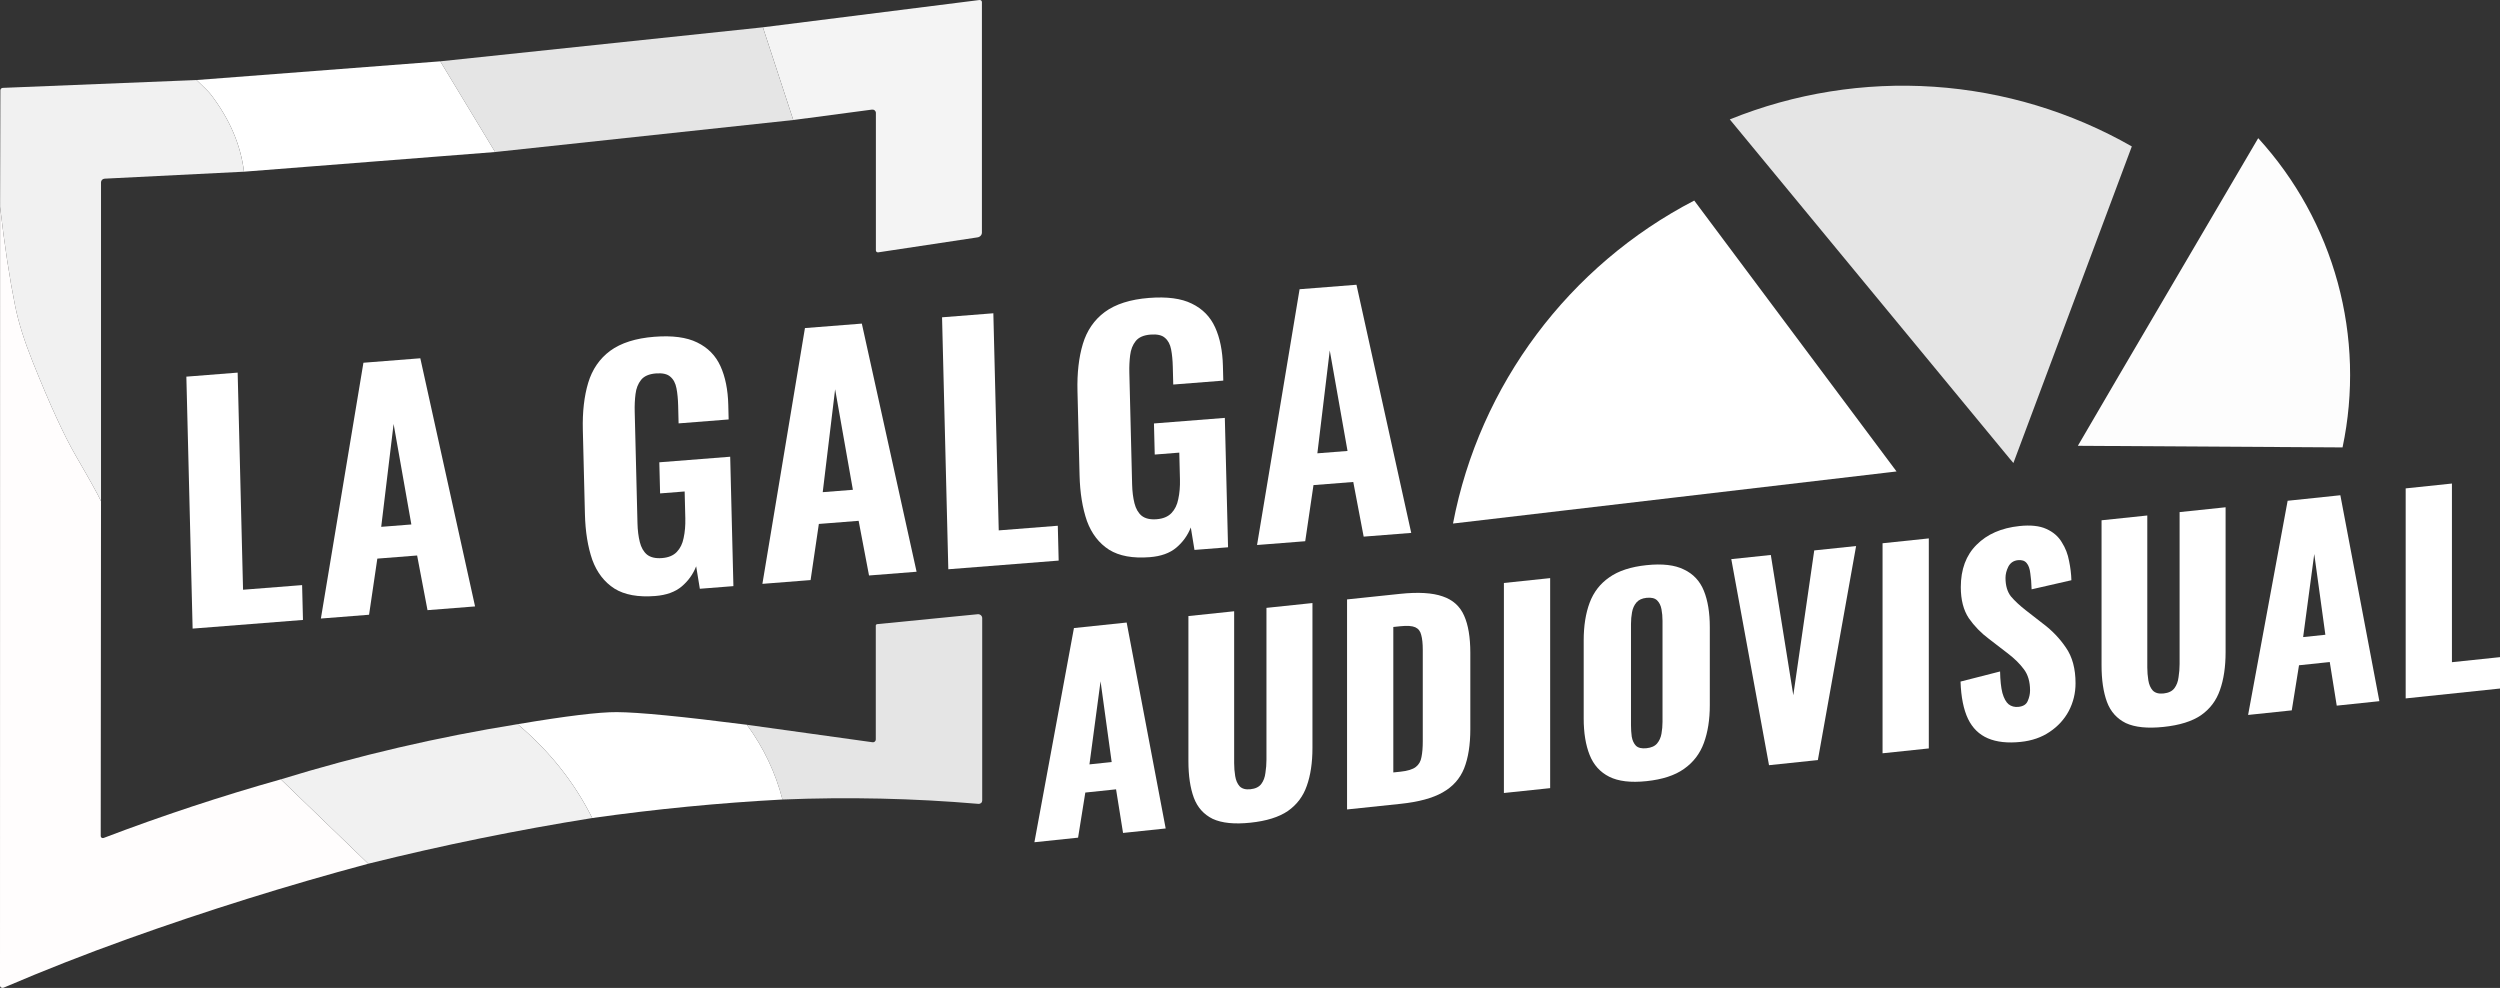
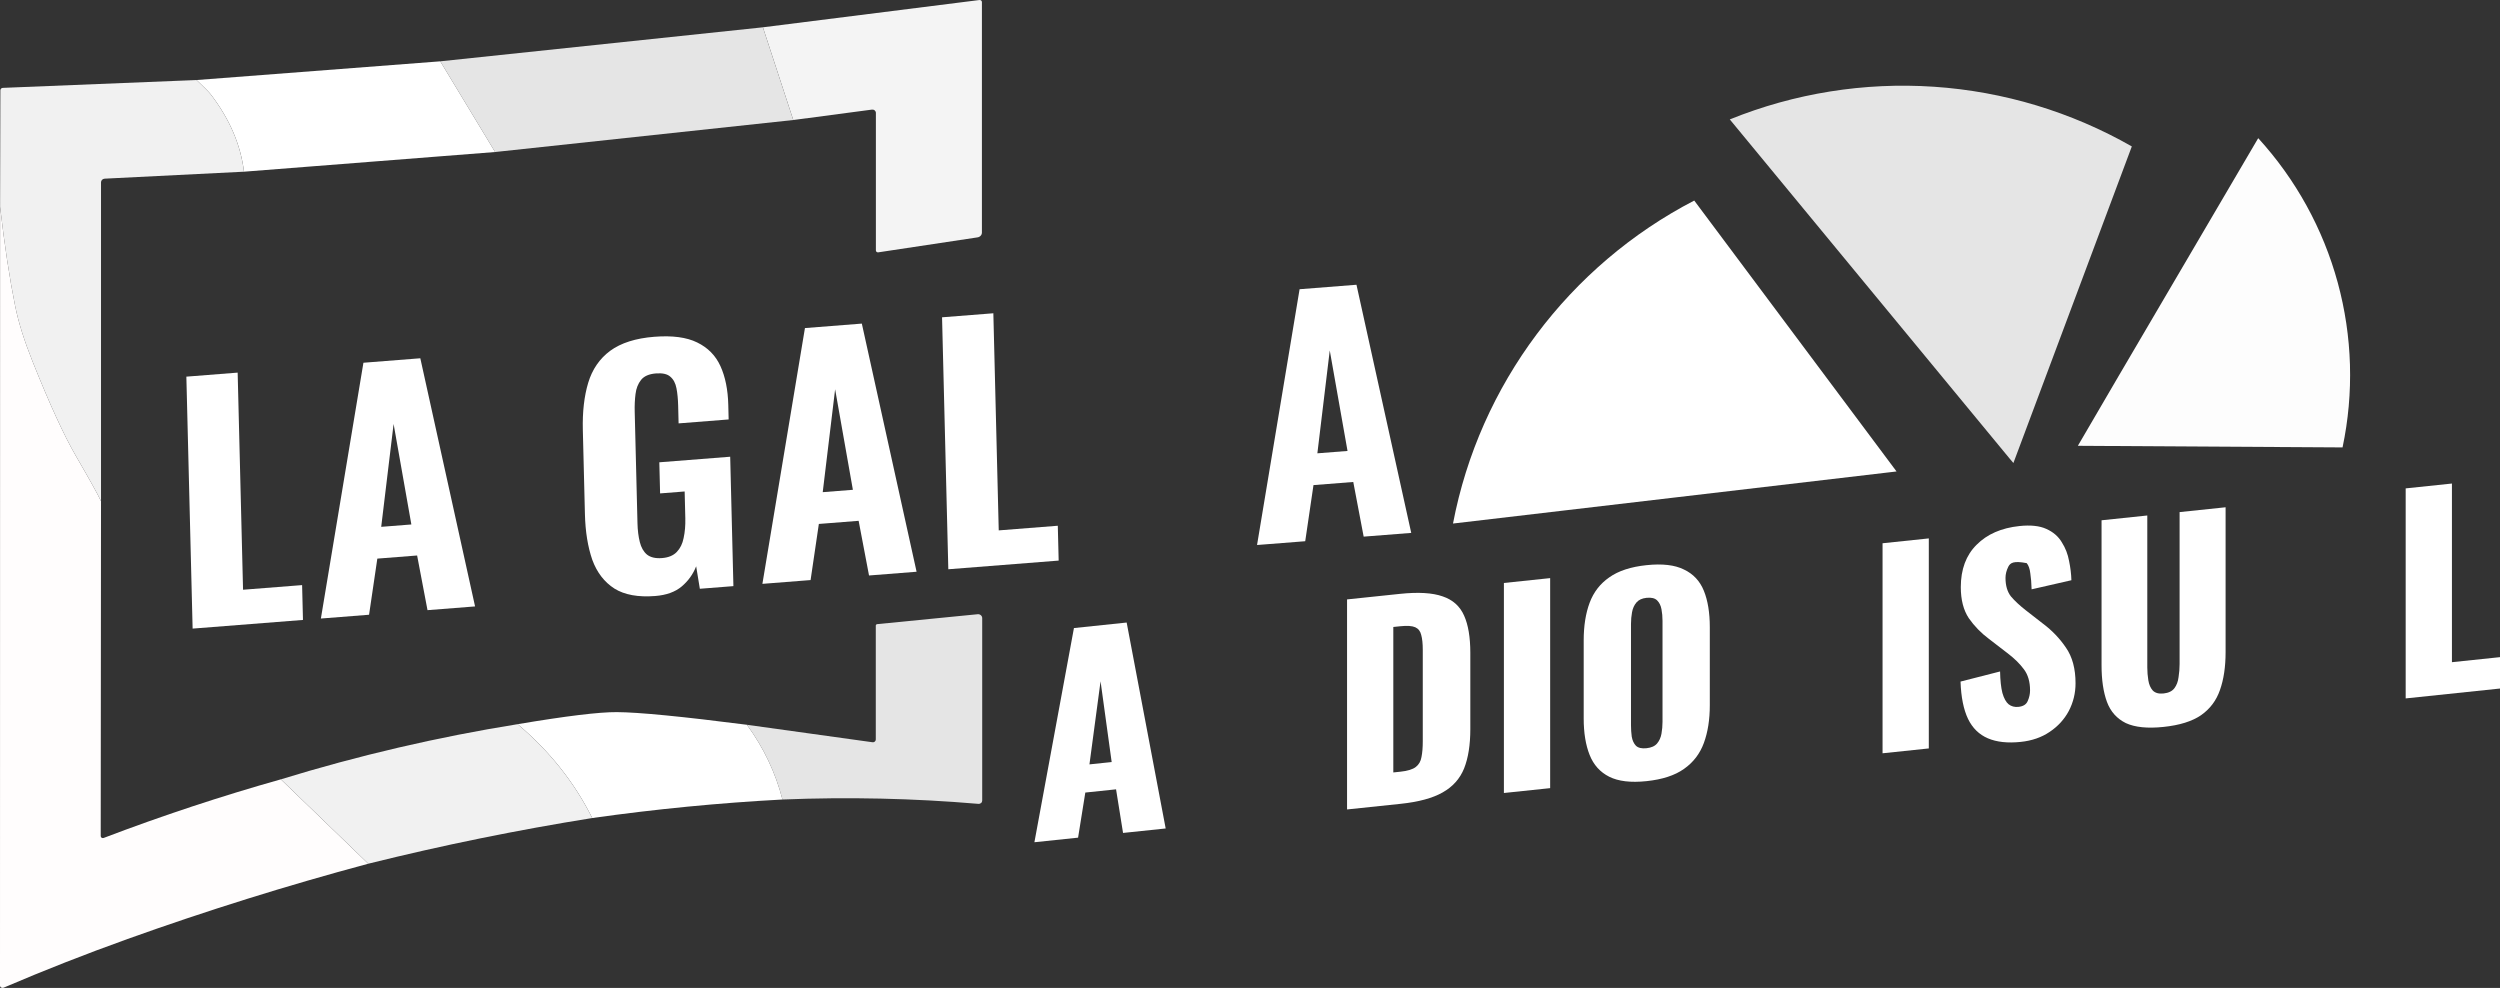
<svg xmlns="http://www.w3.org/2000/svg" width="496" height="196" viewBox="0 0 496 196" fill="none">
  <rect x="0" y="0" width="496" height="196" fill="#333333" stroke="none" />
  <path d="M288.276 103.869C293.526 76.327 311.331 52.659 336.135 39.789L376.274 93.539L288.276 103.869Z" fill="white" />
  <path d="M398.766 91.048L343.191 23.692C356.024 18.497 369.872 16.28 383.689 17.209C397.506 18.137 410.932 22.187 422.954 29.052L399.459 91.86L398.766 91.048Z" fill="#E5E5E5" />
  <path d="M420.397 74.497L448.028 27.412C455.49 35.582 460.899 45.406 463.808 56.074C466.718 66.742 467.045 77.948 464.762 88.767L412.249 88.448L420.397 74.497Z" fill="#FDFDFD" />
  <path d="M157.387 23.811L151.359 5.417L194.323 0.004C194.385 -0.004 194.447 0.001 194.506 0.018C194.565 0.035 194.62 0.064 194.666 0.102C194.713 0.141 194.75 0.189 194.775 0.243C194.8 0.296 194.813 0.354 194.812 0.413V46.136C194.813 46.364 194.728 46.586 194.572 46.76C194.415 46.935 194.198 47.053 193.959 47.091L174.245 50.066C174.186 50.074 174.126 50.07 174.069 50.054C174.012 50.039 173.96 50.012 173.915 49.975C173.871 49.939 173.835 49.894 173.811 49.844C173.787 49.794 173.775 49.739 173.776 49.684V22.392C173.775 22.299 173.754 22.206 173.713 22.121C173.672 22.037 173.613 21.961 173.54 21.9C173.466 21.838 173.38 21.793 173.287 21.767C173.193 21.74 173.095 21.733 172.999 21.746L157.387 23.811Z" fill="#F4F4F4" />
  <path d="M151.359 5.417L157.387 23.811L98.226 30.161L87.348 12.167L151.359 5.417Z" fill="#E5E5E5" />
  <path d="M87.348 12.167L98.226 30.161L48.408 34.064C47.763 28.745 45.568 23.635 41.824 18.735C41.492 18.304 40.55 17.352 38.997 15.879L87.348 12.167Z" fill="white" />
  <path d="M38.997 15.879C40.55 17.352 41.492 18.304 41.824 18.735C45.568 23.635 47.763 28.745 48.408 34.064L20.768 35.447C20.572 35.456 20.386 35.537 20.251 35.672C20.115 35.808 20.04 35.988 20.04 36.175L20.04 99.437C19.395 98.061 17.727 95.058 15.037 90.431C12.686 86.373 9.827 80.136 6.46 71.718C4.811 67.6 3.664 63.955 3.019 60.783C1.894 55.239 0.895 48.65 0.019 41.014L0.077 17.907C0.077 17.785 0.126 17.667 0.216 17.579C0.305 17.491 0.427 17.439 0.556 17.434L38.997 15.879Z" fill="#F1F1F1" />
  <path d="M20.04 99.437L19.982 165.875C19.982 165.941 19.998 166.006 20.031 166.065C20.064 166.124 20.111 166.174 20.169 166.211C20.227 166.248 20.294 166.27 20.363 166.277C20.433 166.283 20.503 166.273 20.567 166.248C32.183 161.826 43.901 157.951 55.721 154.621L73.068 171.36C56.903 175.697 40.981 180.676 25.302 186.298C16.983 189.282 8.785 192.503 0.709 195.959C0.632 195.991 0.548 196.005 0.464 195.999C0.381 195.993 0.3 195.967 0.23 195.925C0.159 195.882 0.102 195.824 0.062 195.756C0.021 195.687 0 195.61 0 195.532L0.019 41.014C0.895 48.65 1.894 55.239 3.019 60.783C3.664 63.955 4.811 67.6 6.46 71.718C9.827 80.136 12.686 86.373 15.037 90.431C17.727 95.058 19.395 98.061 20.04 99.437Z" fill="#FFFDFD" />
  <path d="M155.24 158.624C153.854 153.275 151.502 148.332 148.186 143.796L173.105 147.262C173.185 147.273 173.267 147.268 173.345 147.247C173.423 147.225 173.495 147.188 173.557 147.137C173.619 147.086 173.669 147.023 173.703 146.952C173.738 146.881 173.756 146.803 173.756 146.725V124.127C173.756 124.052 173.785 123.98 173.839 123.924C173.892 123.868 173.965 123.834 174.044 123.827L193.969 121.862C194.083 121.85 194.198 121.862 194.307 121.896C194.416 121.929 194.516 121.984 194.601 122.057C194.686 122.13 194.754 122.22 194.801 122.319C194.847 122.419 194.87 122.526 194.87 122.635V158.833C194.87 158.924 194.85 159.014 194.812 159.097C194.774 159.181 194.718 159.255 194.648 159.317C194.577 159.379 194.494 159.426 194.404 159.455C194.313 159.485 194.217 159.496 194.122 159.488C181.241 158.385 168.281 158.097 155.24 158.624Z" fill="#E5E5E5" />
  <path d="M148.186 143.796C151.502 148.332 153.854 153.275 155.24 158.624C142.698 159.291 130.118 160.516 117.499 162.3C113.953 155.21 109.02 149.002 102.701 143.677C112.323 142.058 118.882 141.261 122.377 141.285C126.709 141.309 135.312 142.146 148.186 143.796Z" fill="white" />
  <path d="M102.701 143.677C109.02 149.002 113.953 155.21 117.499 162.3C102.631 164.671 87.821 167.691 73.068 171.36L55.721 154.621C71.183 149.873 86.843 146.225 102.701 143.677Z" fill="#F1F1F1" />
  <path d="M38.216 124.714L36.974 74.727L47.151 73.927L48.221 117.003L59.938 116.083L60.11 122.995L38.216 124.714Z" fill="white" />
  <path d="M63.663 122.716L72.104 71.968L83.39 71.081L94.253 120.313L84.817 121.054L82.756 110.21L74.862 110.83L73.223 121.965L63.663 122.716ZM75.632 104.524L81.614 104.054L78.091 84.112L75.632 104.524Z" fill="white" />
  <path d="M129.985 118.249C126.614 118.514 123.924 118.024 121.916 116.781C119.906 115.496 118.438 113.591 117.51 111.067C116.622 108.498 116.136 105.486 116.05 102.03L115.634 85.306C115.545 81.727 115.9 78.607 116.699 75.947C117.498 73.287 118.95 71.174 121.053 69.607C123.197 68.037 126.12 67.107 129.82 66.817C133.397 66.536 136.228 66.911 138.314 67.943C140.44 68.971 141.983 70.54 142.941 72.65C143.9 74.759 144.417 77.316 144.491 80.319L144.563 83.219L134.634 83.999L134.547 80.481C134.514 79.165 134.403 78.019 134.214 77.045C134.024 76.029 133.614 75.258 132.983 74.73C132.393 74.199 131.44 73.986 130.124 74.089C128.767 74.196 127.789 74.623 127.19 75.371C126.591 76.118 126.222 77.054 126.086 78.178C125.948 79.261 125.894 80.419 125.925 81.653L126.475 103.808C126.51 105.207 126.664 106.452 126.939 107.544C127.213 108.635 127.687 109.464 128.36 110.029C129.074 110.592 130.069 110.823 131.343 110.722C132.618 110.622 133.596 110.216 134.279 109.503C134.962 108.789 135.412 107.868 135.631 106.738C135.891 105.563 136.002 104.256 135.967 102.816L135.835 97.508L130.963 97.891L130.809 91.72L144.871 90.615L145.508 116.288L138.848 116.811L138.119 112.355C137.499 113.928 136.544 115.261 135.252 116.352C133.961 117.442 132.206 118.075 129.985 118.249Z" fill="white" />
  <path d="M151.26 115.836L159.701 65.088L170.987 64.202L181.85 113.434L172.414 114.175L170.353 103.331L162.459 103.95L160.82 115.086L151.26 115.836ZM163.229 97.645L169.211 97.175L165.688 77.232L163.229 97.645Z" fill="white" />
  <path d="M188.146 112.94L186.904 62.952L197.08 62.153L198.15 105.228L209.868 104.308L210.04 111.22L188.146 112.94Z" fill="white" />
-   <path d="M228.122 110.542C224.751 110.807 222.061 110.317 220.052 109.073C218.043 107.788 216.575 105.884 215.647 103.36C214.759 100.791 214.272 97.779 214.186 94.323L213.771 77.599C213.682 74.019 214.037 70.9 214.836 68.24C215.635 65.58 217.086 63.467 219.19 61.9C221.334 60.33 224.256 59.4 227.957 59.109C231.534 58.828 234.365 59.204 236.45 60.236C238.577 61.264 240.119 62.833 241.078 64.942C242.037 67.052 242.553 69.608 242.628 72.612L242.7 75.512L232.771 76.292L232.683 72.774C232.651 71.458 232.54 70.312 232.351 69.338C232.161 68.322 231.75 67.551 231.119 67.023C230.529 66.492 229.577 66.278 228.261 66.382C226.904 66.488 225.926 66.916 225.327 67.663C224.727 68.411 224.359 69.347 224.222 70.471C224.084 71.553 224.031 72.712 224.061 73.946L224.612 96.101C224.647 97.5 224.801 98.745 225.075 99.837C225.35 100.928 225.823 101.757 226.497 102.322C227.211 102.884 228.205 103.115 229.48 103.015C230.754 102.915 231.733 102.509 232.416 101.795C233.098 101.082 233.549 100.161 233.768 99.03C234.027 97.856 234.139 96.549 234.103 95.109L233.971 89.801L229.099 90.184L228.946 84.013L243.007 82.908L243.645 108.581L236.984 109.104L236.256 104.647C235.636 106.221 234.68 107.554 233.389 108.644C232.098 109.735 230.342 110.368 228.122 110.542Z" fill="white" />
  <path d="M249.397 108.129L257.838 57.381L269.124 56.495L279.987 105.727L270.551 106.468L268.489 95.623L260.595 96.243L258.956 107.378L249.397 108.129ZM261.366 89.938L267.348 89.468L263.825 69.525L261.366 89.938Z" fill="white" />
  <path d="M205.226 167.099L213.07 124.607L223.529 123.51L231.271 164.368L222.812 165.255L221.427 156.603L215.326 157.243L213.891 166.191L205.226 167.099ZM216.146 151.653L220.556 151.19L218.351 135.165L216.146 151.653Z" fill="white" />
-   <path d="M248.086 163.221C244.908 163.555 242.412 163.302 240.601 162.463C238.823 161.586 237.576 160.191 236.858 158.277C236.14 156.329 235.781 153.897 235.781 150.982V122.225L244.856 121.274V151.42C244.856 152.277 244.925 153.127 245.061 153.97C245.198 154.813 245.489 155.486 245.933 155.988C246.411 156.487 247.129 156.686 248.086 156.585C249.078 156.481 249.795 156.132 250.24 155.536C250.684 154.941 250.957 154.209 251.06 153.341C251.197 152.469 251.265 151.605 251.265 150.747V120.601L260.391 119.644V148.401C260.391 151.316 260.015 153.825 259.263 155.927C258.545 157.992 257.298 159.649 255.52 160.898C253.743 162.114 251.265 162.888 248.086 163.221Z" fill="white" />
  <path d="M267.256 160.594V118.924L277.766 117.822C281.389 117.442 284.209 117.609 286.226 118.324C288.242 119.004 289.661 120.278 290.481 122.147C291.302 123.982 291.712 126.442 291.712 129.529V144.653C291.712 147.774 291.302 150.372 290.481 152.447C289.661 154.488 288.242 156.078 286.226 157.215C284.243 158.349 281.458 159.104 277.869 159.48L267.256 160.594ZM276.433 153.252L277.869 153.101C279.27 152.954 280.279 152.643 280.894 152.167C281.509 151.691 281.885 151.034 282.022 150.197C282.193 149.356 282.278 148.318 282.278 147.083V128.924C282.278 127.689 282.176 126.705 281.97 125.972C281.8 125.236 281.406 124.728 280.791 124.45C280.176 124.171 279.185 124.104 277.818 124.247L276.433 124.392V153.252Z" fill="white" />
  <path d="M298.374 157.33V115.661L307.551 114.698V156.367L298.374 157.33Z" fill="white" />
  <path d="M326.664 154.98C323.553 155.306 321.092 155.016 319.281 154.108C317.469 153.201 316.17 151.759 315.384 149.784C314.598 147.809 314.205 145.398 314.205 142.551V127.067C314.205 124.186 314.598 121.693 315.384 119.587C316.17 117.481 317.469 115.801 319.281 114.548C321.092 113.261 323.553 112.454 326.664 112.128C329.808 111.798 332.286 112.087 334.098 112.994C335.944 113.864 337.26 115.269 338.046 117.21C338.832 119.151 339.225 121.562 339.225 124.443V139.927C339.225 142.774 338.832 145.267 338.046 147.407C337.26 149.548 335.944 151.263 334.098 152.554C332.286 153.842 329.808 154.65 326.664 154.98ZM326.664 148.447C327.621 148.346 328.322 148.033 328.766 147.506C329.21 146.979 329.501 146.332 329.637 145.563C329.774 144.794 329.843 144.015 329.843 143.226V123.163C329.843 122.34 329.774 121.576 329.637 120.87C329.501 120.13 329.21 119.543 328.766 119.109C328.322 118.676 327.621 118.509 326.664 118.61C325.775 118.703 325.109 119.013 324.664 119.539C324.22 120.066 323.929 120.714 323.793 121.483C323.656 122.217 323.588 122.996 323.588 123.819V143.882C323.588 144.671 323.639 145.437 323.741 146.181C323.878 146.921 324.152 147.51 324.562 147.947C325.006 148.381 325.707 148.547 326.664 148.447Z" fill="white" />
-   <path d="M350.972 151.813L343.487 110.929L351.331 110.106L355.792 137.932L359.945 109.203L368.251 108.332L360.663 150.797L350.972 151.813Z" fill="white" />
  <path d="M373.499 149.451V107.781L382.676 106.819V148.488L373.499 149.451Z" fill="white" />
-   <path d="M400.917 147.192C398.32 147.465 396.149 147.229 394.406 146.486C392.663 145.743 391.347 144.458 390.458 142.63C389.57 140.769 389.074 138.3 388.971 135.224L396.816 133.218C396.85 134.998 397.004 136.422 397.277 137.491C397.585 138.556 397.995 139.302 398.508 139.728C399.055 140.151 399.704 140.323 400.456 140.244C401.413 140.144 402.028 139.754 402.302 139.073C402.609 138.389 402.763 137.687 402.763 136.967C402.763 135.252 402.353 133.855 401.533 132.775C400.712 131.661 399.601 130.577 398.2 129.523L394.611 126.762C393.039 125.589 391.706 124.22 390.612 122.654C389.552 121.051 389.023 118.997 389.023 116.493C389.023 112.961 390.065 110.159 392.15 108.089C394.235 105.984 397.072 104.743 400.661 104.367C402.883 104.134 404.66 104.324 405.993 104.939C407.36 105.55 408.386 106.437 409.069 107.6C409.787 108.725 410.266 109.961 410.505 111.308C410.778 112.617 410.932 113.887 410.966 115.118L403.071 116.923C403.037 115.692 402.951 114.638 402.814 113.761C402.712 112.846 402.473 112.168 402.097 111.727C401.721 111.252 401.14 111.056 400.353 111.138C399.499 111.228 398.867 111.654 398.456 112.417C398.08 113.177 397.892 113.917 397.892 114.637C397.892 116.18 398.251 117.412 398.969 118.331C399.721 119.212 400.695 120.122 401.892 121.06L405.327 123.735C407.138 125.088 408.659 126.677 409.89 128.503C411.154 130.325 411.787 132.677 411.787 135.558C411.787 137.513 411.342 139.343 410.454 141.048C409.565 142.719 408.3 144.103 406.66 145.201C405.053 146.296 403.139 146.959 400.917 147.192Z" fill="white" />
+   <path d="M400.917 147.192C398.32 147.465 396.149 147.229 394.406 146.486C392.663 145.743 391.347 144.458 390.458 142.63C389.57 140.769 389.074 138.3 388.971 135.224L396.816 133.218C396.85 134.998 397.004 136.422 397.277 137.491C397.585 138.556 397.995 139.302 398.508 139.728C399.055 140.151 399.704 140.323 400.456 140.244C401.413 140.144 402.028 139.754 402.302 139.073C402.609 138.389 402.763 137.687 402.763 136.967C402.763 135.252 402.353 133.855 401.533 132.775C400.712 131.661 399.601 130.577 398.2 129.523L394.611 126.762C393.039 125.589 391.706 124.22 390.612 122.654C389.552 121.051 389.023 118.997 389.023 116.493C389.023 112.961 390.065 110.159 392.15 108.089C394.235 105.984 397.072 104.743 400.661 104.367C402.883 104.134 404.66 104.324 405.993 104.939C407.36 105.55 408.386 106.437 409.069 107.6C409.787 108.725 410.266 109.961 410.505 111.308C410.778 112.617 410.932 113.887 410.966 115.118L403.071 116.923C403.037 115.692 402.951 114.638 402.814 113.761C402.712 112.846 402.473 112.168 402.097 111.727C399.499 111.228 398.867 111.654 398.456 112.417C398.08 113.177 397.892 113.917 397.892 114.637C397.892 116.18 398.251 117.412 398.969 118.331C399.721 119.212 400.695 120.122 401.892 121.06L405.327 123.735C407.138 125.088 408.659 126.677 409.89 128.503C411.154 130.325 411.787 132.677 411.787 135.558C411.787 137.513 411.342 139.343 410.454 141.048C409.565 142.719 408.3 144.103 406.66 145.201C405.053 146.296 403.139 146.959 400.917 147.192Z" fill="white" />
  <path d="M429.253 144.22C426.074 144.554 423.579 144.301 421.768 143.462C419.99 142.585 418.743 141.19 418.025 139.276C417.307 137.328 416.948 134.896 416.948 131.981V103.224L426.023 102.273V132.418C426.023 133.276 426.091 134.126 426.228 134.969C426.365 135.812 426.655 136.485 427.1 136.987C427.578 137.485 428.296 137.685 429.253 137.584C430.244 137.48 430.962 137.131 431.406 136.535C431.851 135.94 432.124 135.208 432.227 134.34C432.364 133.468 432.432 132.604 432.432 131.746V101.6L441.558 100.643V129.4C441.558 132.315 441.182 134.824 440.43 136.926C439.712 138.991 438.465 140.648 436.687 141.897C434.91 143.113 432.432 143.887 429.253 144.22Z" fill="white" />
-   <path d="M446.023 141.844L453.867 99.352L464.326 98.255L472.068 139.113L463.608 140L462.224 131.348L456.123 131.988L454.687 140.935L446.023 141.844ZM456.943 126.398L461.352 125.935L459.148 109.91L456.943 126.398Z" fill="white" />
  <path d="M477.286 138.565V96.896L486.464 95.933V131.378L496 130.378V136.603L477.286 138.565Z" fill="white" />
</svg>